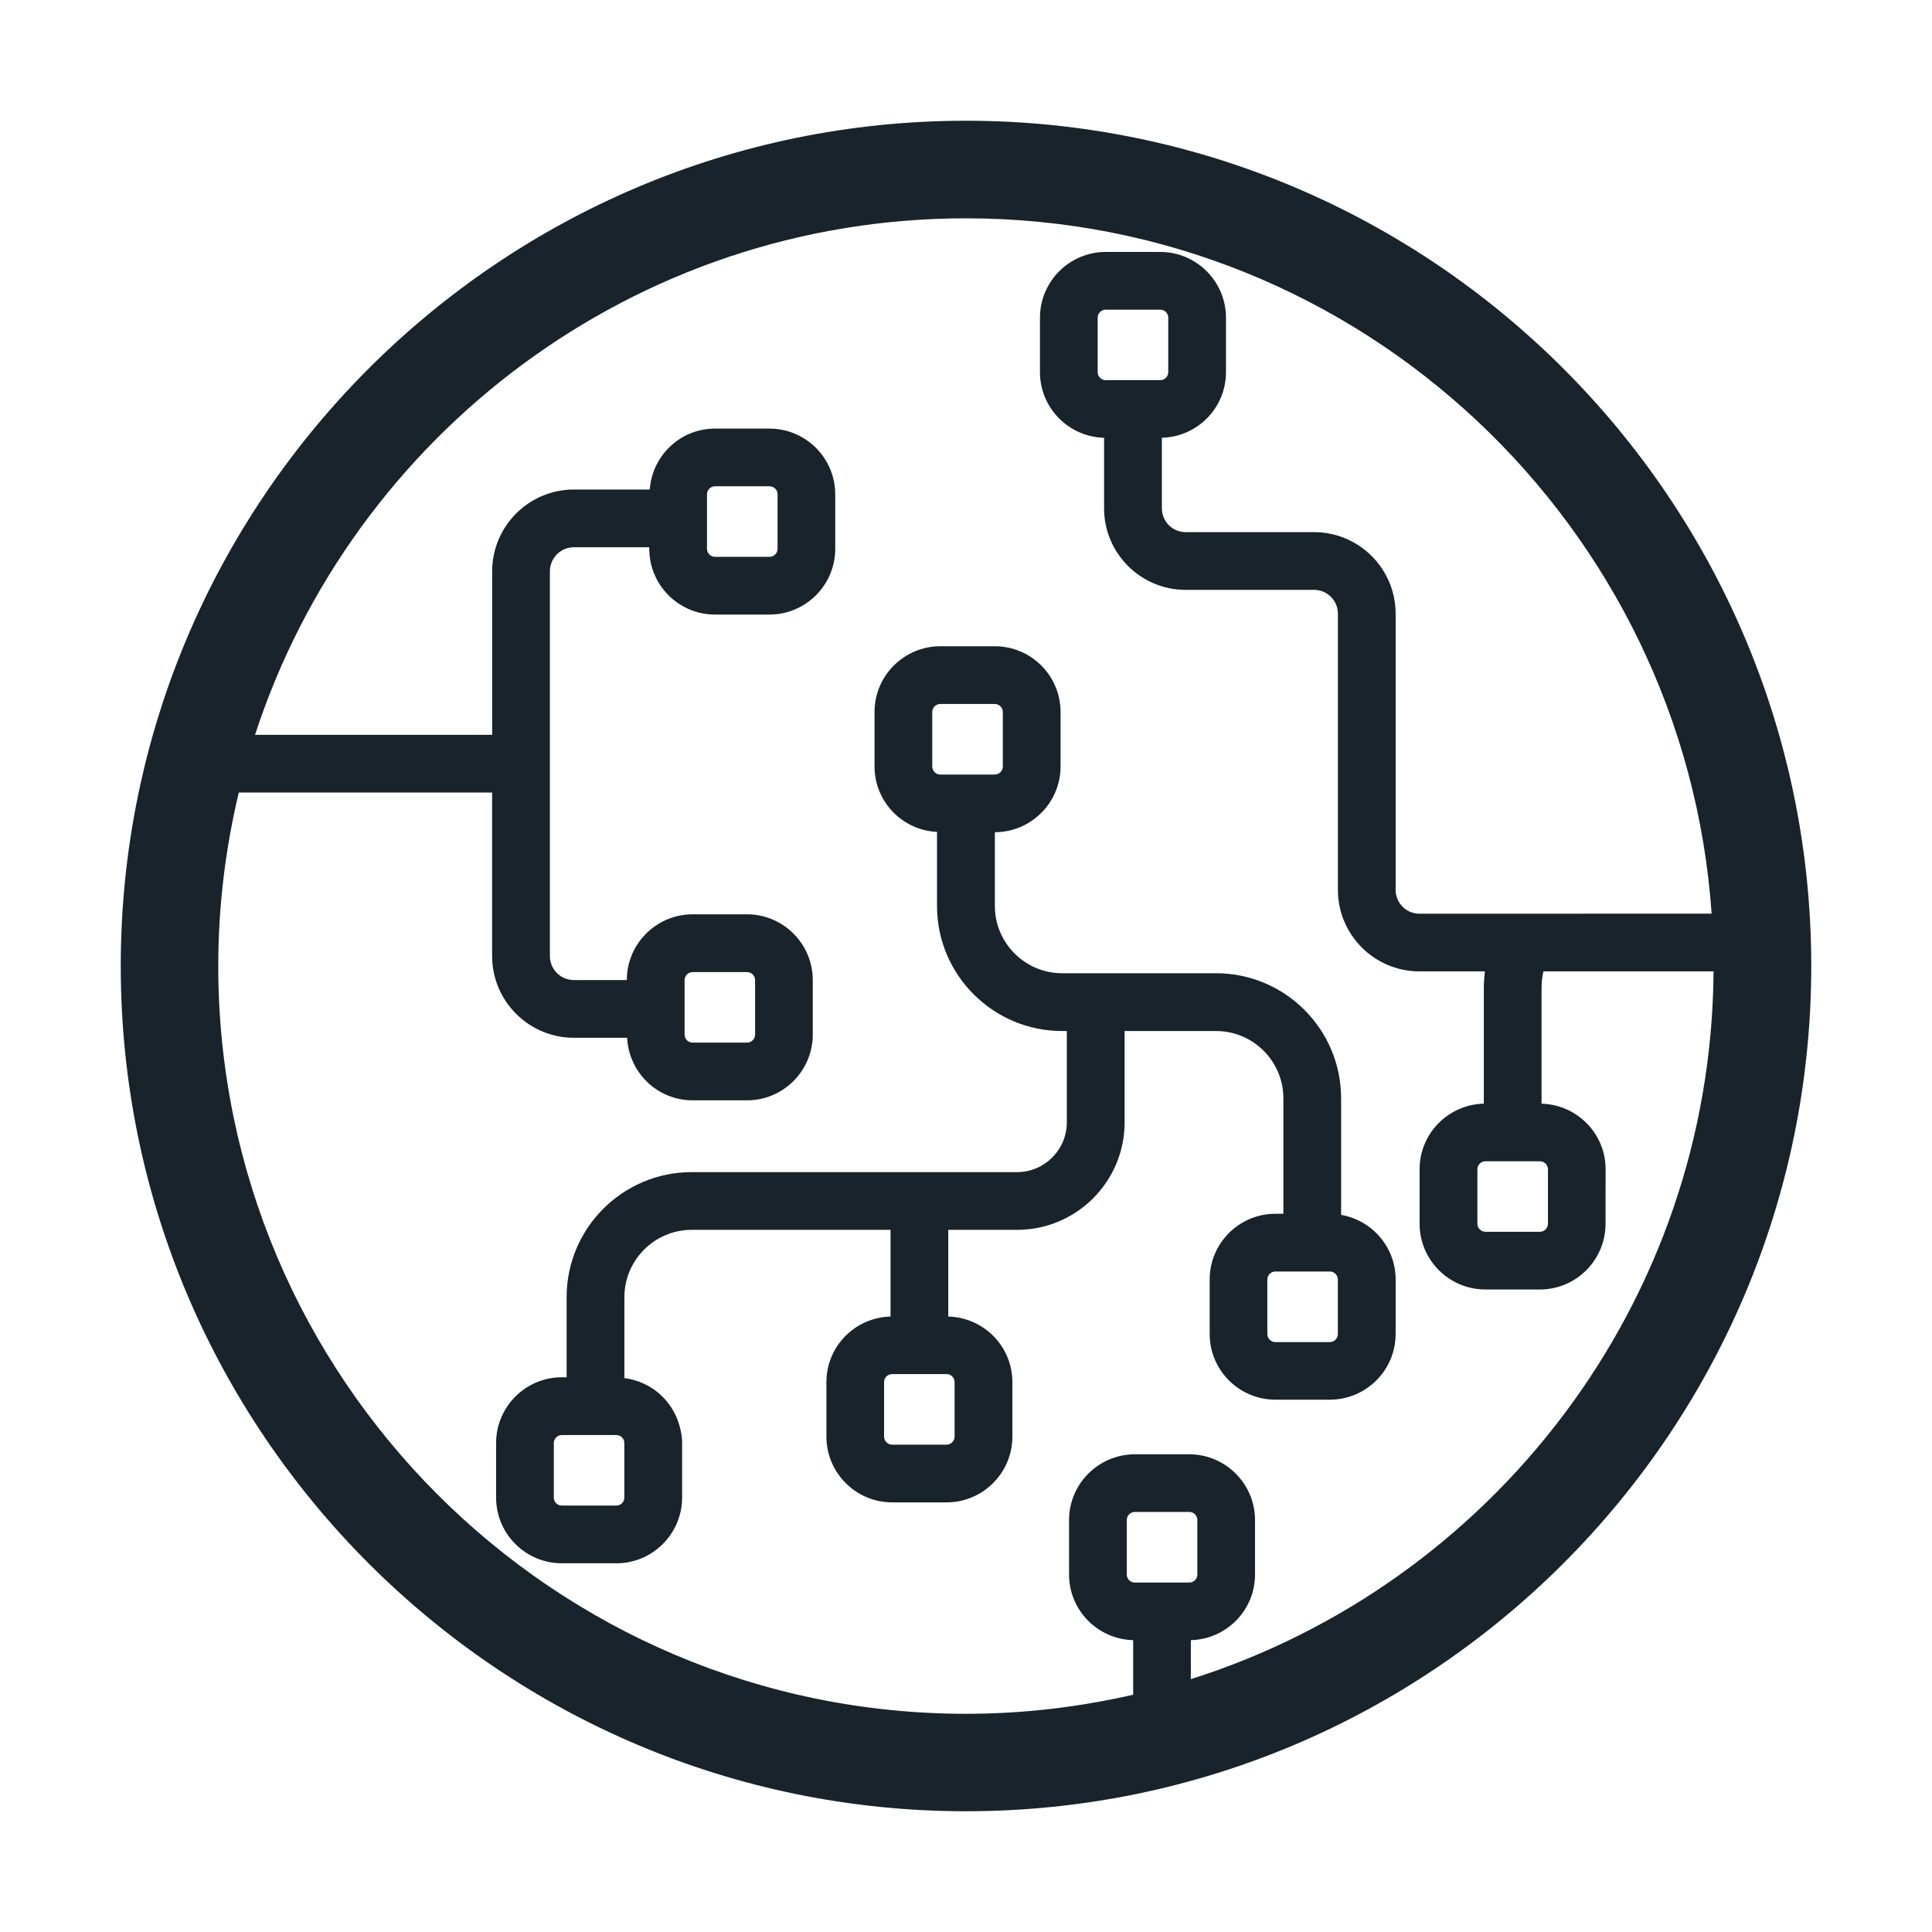
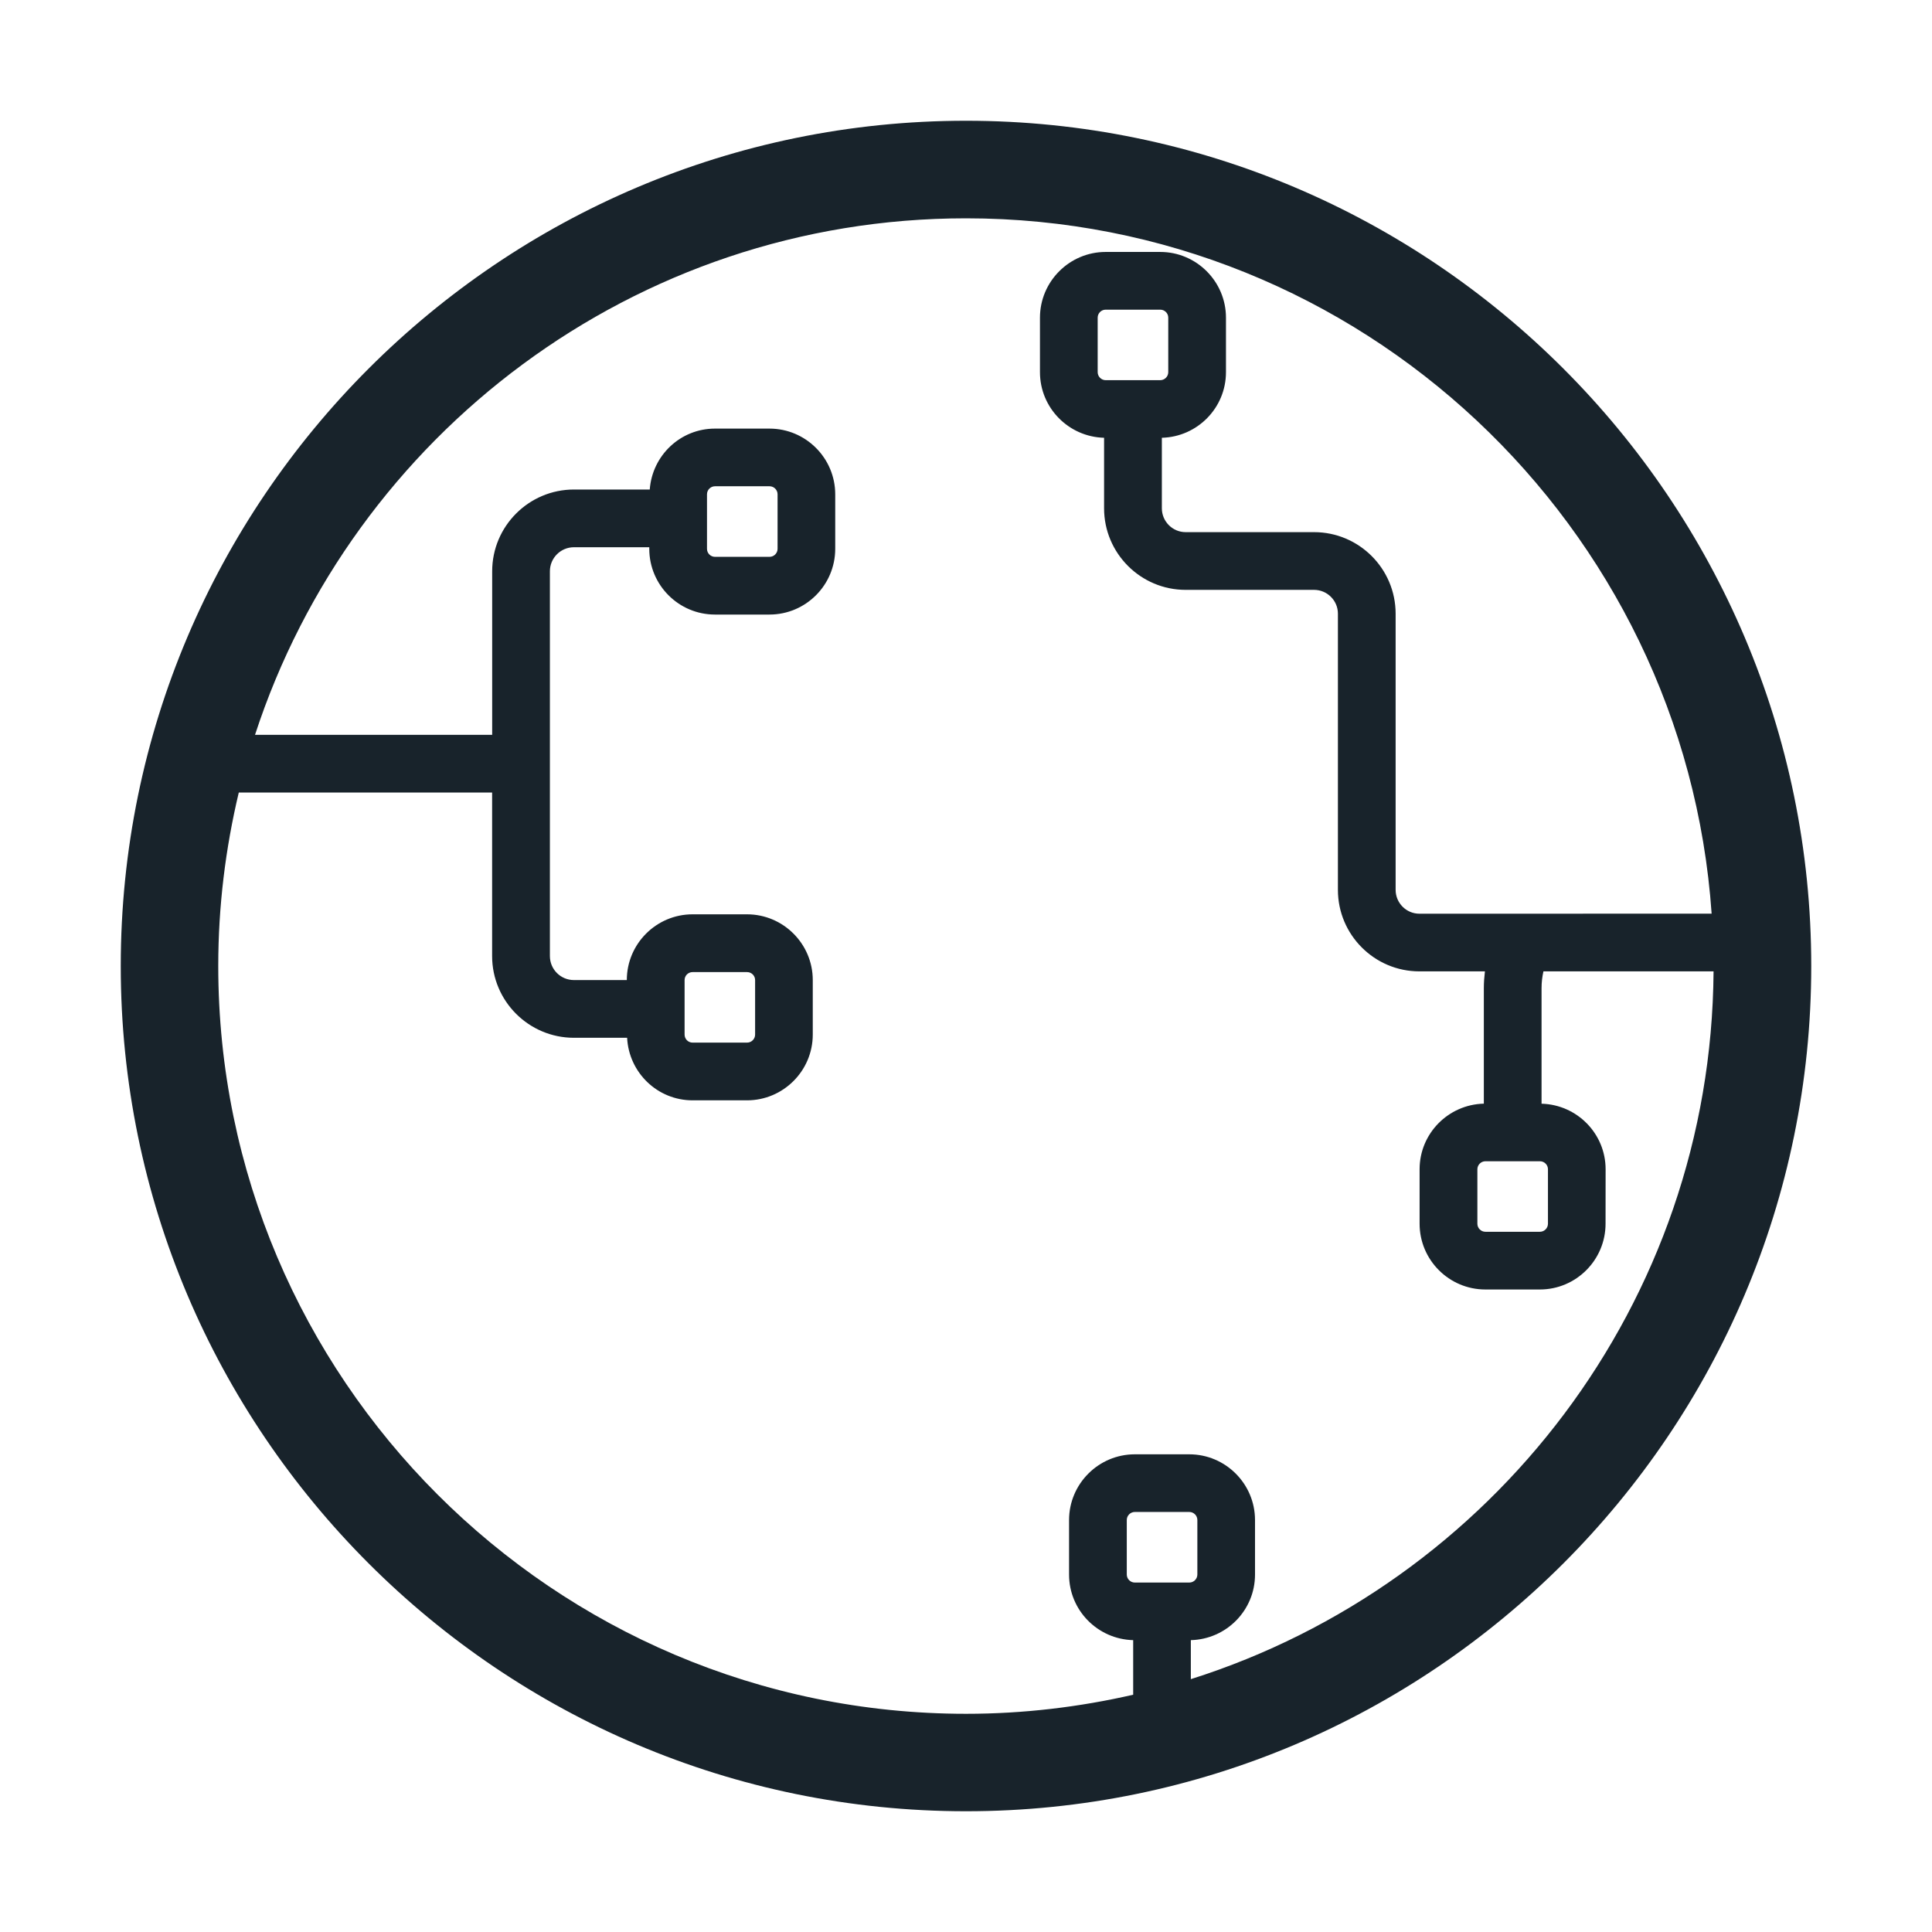
<svg xmlns="http://www.w3.org/2000/svg" width="32" height="32" viewBox="0 0 32 32" fill="none">
  <path d="M16 2C8.281 2 2 8.281 2 16C2 23.719 8.281 30 16 30C23.719 30 30 23.719 30 16C30 8.281 23.719 2 16 2ZM18.796 26.212C18.723 26.212 18.663 26.152 18.663 26.079V25.176C18.663 25.103 18.723 25.043 18.796 25.043H19.699C19.772 25.043 19.832 25.103 19.832 25.176V26.079C19.832 26.152 19.772 26.212 19.699 26.212H18.796ZM21.766 8.814H19.638C19.421 8.814 19.244 8.637 19.244 8.419V7.251C19.832 7.236 20.306 6.756 20.306 6.164V5.262C20.306 4.662 19.817 4.173 19.217 4.173H18.314C17.714 4.173 17.225 4.662 17.225 5.262V6.164C17.225 6.756 17.7 7.236 18.287 7.251V8.419C18.287 9.164 18.893 9.77 19.638 9.77H21.765C21.983 9.77 22.16 9.947 22.16 10.164V14.739C22.16 15.483 22.765 16.089 23.51 16.089H24.595C24.584 16.18 24.577 16.273 24.577 16.367V18.28C23.988 18.294 23.513 18.775 23.513 19.366V20.269C23.513 20.869 24.002 21.358 24.602 21.358H25.505C26.105 21.358 26.593 20.869 26.593 20.269L26.594 19.367C26.594 18.776 26.12 18.296 25.533 18.281V16.367C25.533 16.271 25.544 16.179 25.564 16.089H28.382C28.343 21.582 24.712 26.235 19.724 27.812V27.166C20.313 27.151 20.787 26.671 20.787 26.08V25.177C20.787 24.577 20.299 24.088 19.698 24.088H18.796C18.196 24.088 17.707 24.577 17.707 25.177V26.08C17.707 26.671 18.181 27.151 18.769 27.166V28.07C17.878 28.274 16.952 28.386 16 28.386C9.171 28.385 3.615 22.829 3.615 16C3.615 15.011 3.735 14.049 3.955 13.127H8.151V15.835C8.151 16.582 8.759 17.189 9.506 17.189H10.387C10.416 17.765 10.889 18.225 11.471 18.225H12.373C12.973 18.225 13.462 17.736 13.462 17.136V16.233C13.462 15.633 12.973 15.144 12.373 15.144H11.471C10.871 15.144 10.382 15.633 10.382 16.233H9.506C9.286 16.233 9.108 16.055 9.108 15.835V9.462C9.108 9.243 9.286 9.064 9.506 9.064H10.754V9.09C10.754 9.691 11.242 10.179 11.842 10.179H12.745C13.345 10.179 13.834 9.691 13.834 9.09V8.188C13.834 7.587 13.345 7.099 12.745 7.099H11.842C11.269 7.099 10.803 7.545 10.762 8.108H9.506C8.759 8.108 8.152 8.716 8.152 9.462V12.171H4.224C5.841 7.211 10.507 3.616 16 3.616C22.537 3.616 27.904 8.708 28.35 15.133L23.51 15.134C23.293 15.134 23.116 14.957 23.116 14.739V10.165C23.116 9.42 22.51 8.814 21.765 8.814L21.766 8.814ZM18.181 6.164V5.261C18.181 5.188 18.241 5.129 18.314 5.129H19.217C19.29 5.129 19.35 5.188 19.35 5.261V6.164C19.35 6.237 19.29 6.297 19.217 6.297H18.314C18.241 6.297 18.181 6.237 18.181 6.164ZM25.506 19.234C25.579 19.234 25.639 19.293 25.639 19.366V20.269C25.639 20.342 25.579 20.402 25.506 20.402H24.603C24.53 20.402 24.47 20.342 24.47 20.269V19.367C24.47 19.294 24.53 19.234 24.603 19.234L25.506 19.234ZM11.339 17.136V16.233C11.339 16.16 11.398 16.101 11.471 16.101H12.374C12.447 16.101 12.507 16.16 12.507 16.233V17.136C12.507 17.209 12.447 17.269 12.374 17.269H11.471C11.398 17.269 11.339 17.209 11.339 17.136ZM11.71 9.09V8.187C11.71 8.114 11.77 8.054 11.843 8.054H12.746C12.819 8.054 12.879 8.114 12.879 8.187V9.09C12.879 9.163 12.819 9.223 12.746 9.223H11.843C11.77 9.223 11.71 9.164 11.71 9.09Z" fill="#18232B" />
-   <path d="M15.574 10.704C14.973 10.704 14.485 11.193 14.485 11.793V12.696C14.485 13.278 14.945 13.751 15.52 13.779V15.006C15.52 16.148 16.45 17.077 17.591 17.077H17.67V18.59C17.67 19.044 17.3 19.414 16.846 19.414H11.456C10.314 19.414 9.385 20.343 9.385 21.485V22.812H9.306C8.705 22.812 8.217 23.301 8.217 23.901V24.804C8.217 25.404 8.705 25.893 9.306 25.893H10.209C10.809 25.893 11.298 25.404 11.298 24.804V23.901C11.298 23.792 11.277 23.689 11.247 23.589C11.124 23.183 10.773 22.879 10.342 22.826V21.485C10.342 20.87 10.842 20.37 11.457 20.37H14.75V21.806C14.162 21.821 13.688 22.301 13.688 22.892V23.795C13.688 24.395 14.176 24.884 14.777 24.884H15.679C16.28 24.884 16.768 24.395 16.768 23.795V22.892C16.768 22.301 16.294 21.821 15.706 21.806V20.37H16.847C17.829 20.37 18.627 19.571 18.627 18.59V17.077H20.142C20.756 17.077 21.257 17.577 21.257 18.192V20.104H21.124C20.524 20.104 20.036 20.592 20.036 21.192V22.095C20.036 22.695 20.524 23.183 21.124 23.183H22.027C22.627 23.183 23.116 22.695 23.116 22.095V21.192C23.116 20.655 22.724 20.211 22.213 20.122V18.191C22.213 17.049 21.284 16.12 20.142 16.12H17.593C16.978 16.12 16.478 15.62 16.478 15.005V13.784C16.554 13.784 16.628 13.776 16.7 13.761C17.194 13.657 17.566 13.219 17.566 12.695V11.792C17.566 11.192 17.078 10.704 16.477 10.704H15.574L15.574 10.704ZM10.341 23.901V24.804C10.341 24.877 10.282 24.937 10.209 24.937H9.306C9.232 24.937 9.173 24.877 9.173 24.804V23.901C9.173 23.828 9.233 23.769 9.306 23.769H10.209C10.282 23.768 10.341 23.828 10.341 23.901ZM15.811 22.892V23.795C15.811 23.868 15.752 23.928 15.679 23.928H14.776C14.703 23.928 14.643 23.868 14.643 23.795V22.892C14.643 22.819 14.703 22.759 14.776 22.759H15.679C15.752 22.759 15.811 22.819 15.811 22.892ZM22.159 22.096C22.159 22.169 22.099 22.229 22.026 22.229H21.124C21.05 22.229 20.991 22.169 20.991 22.096V21.193C20.991 21.12 21.05 21.06 21.124 21.06H22.026C22.099 21.06 22.159 21.12 22.159 21.193V22.096ZM16.61 11.793V12.696C16.61 12.769 16.55 12.829 16.477 12.829H15.574C15.501 12.829 15.441 12.769 15.441 12.696V11.793C15.441 11.72 15.501 11.66 15.574 11.66H16.477C16.55 11.66 16.61 11.72 16.61 11.793Z" fill="#18232B" />
</svg>